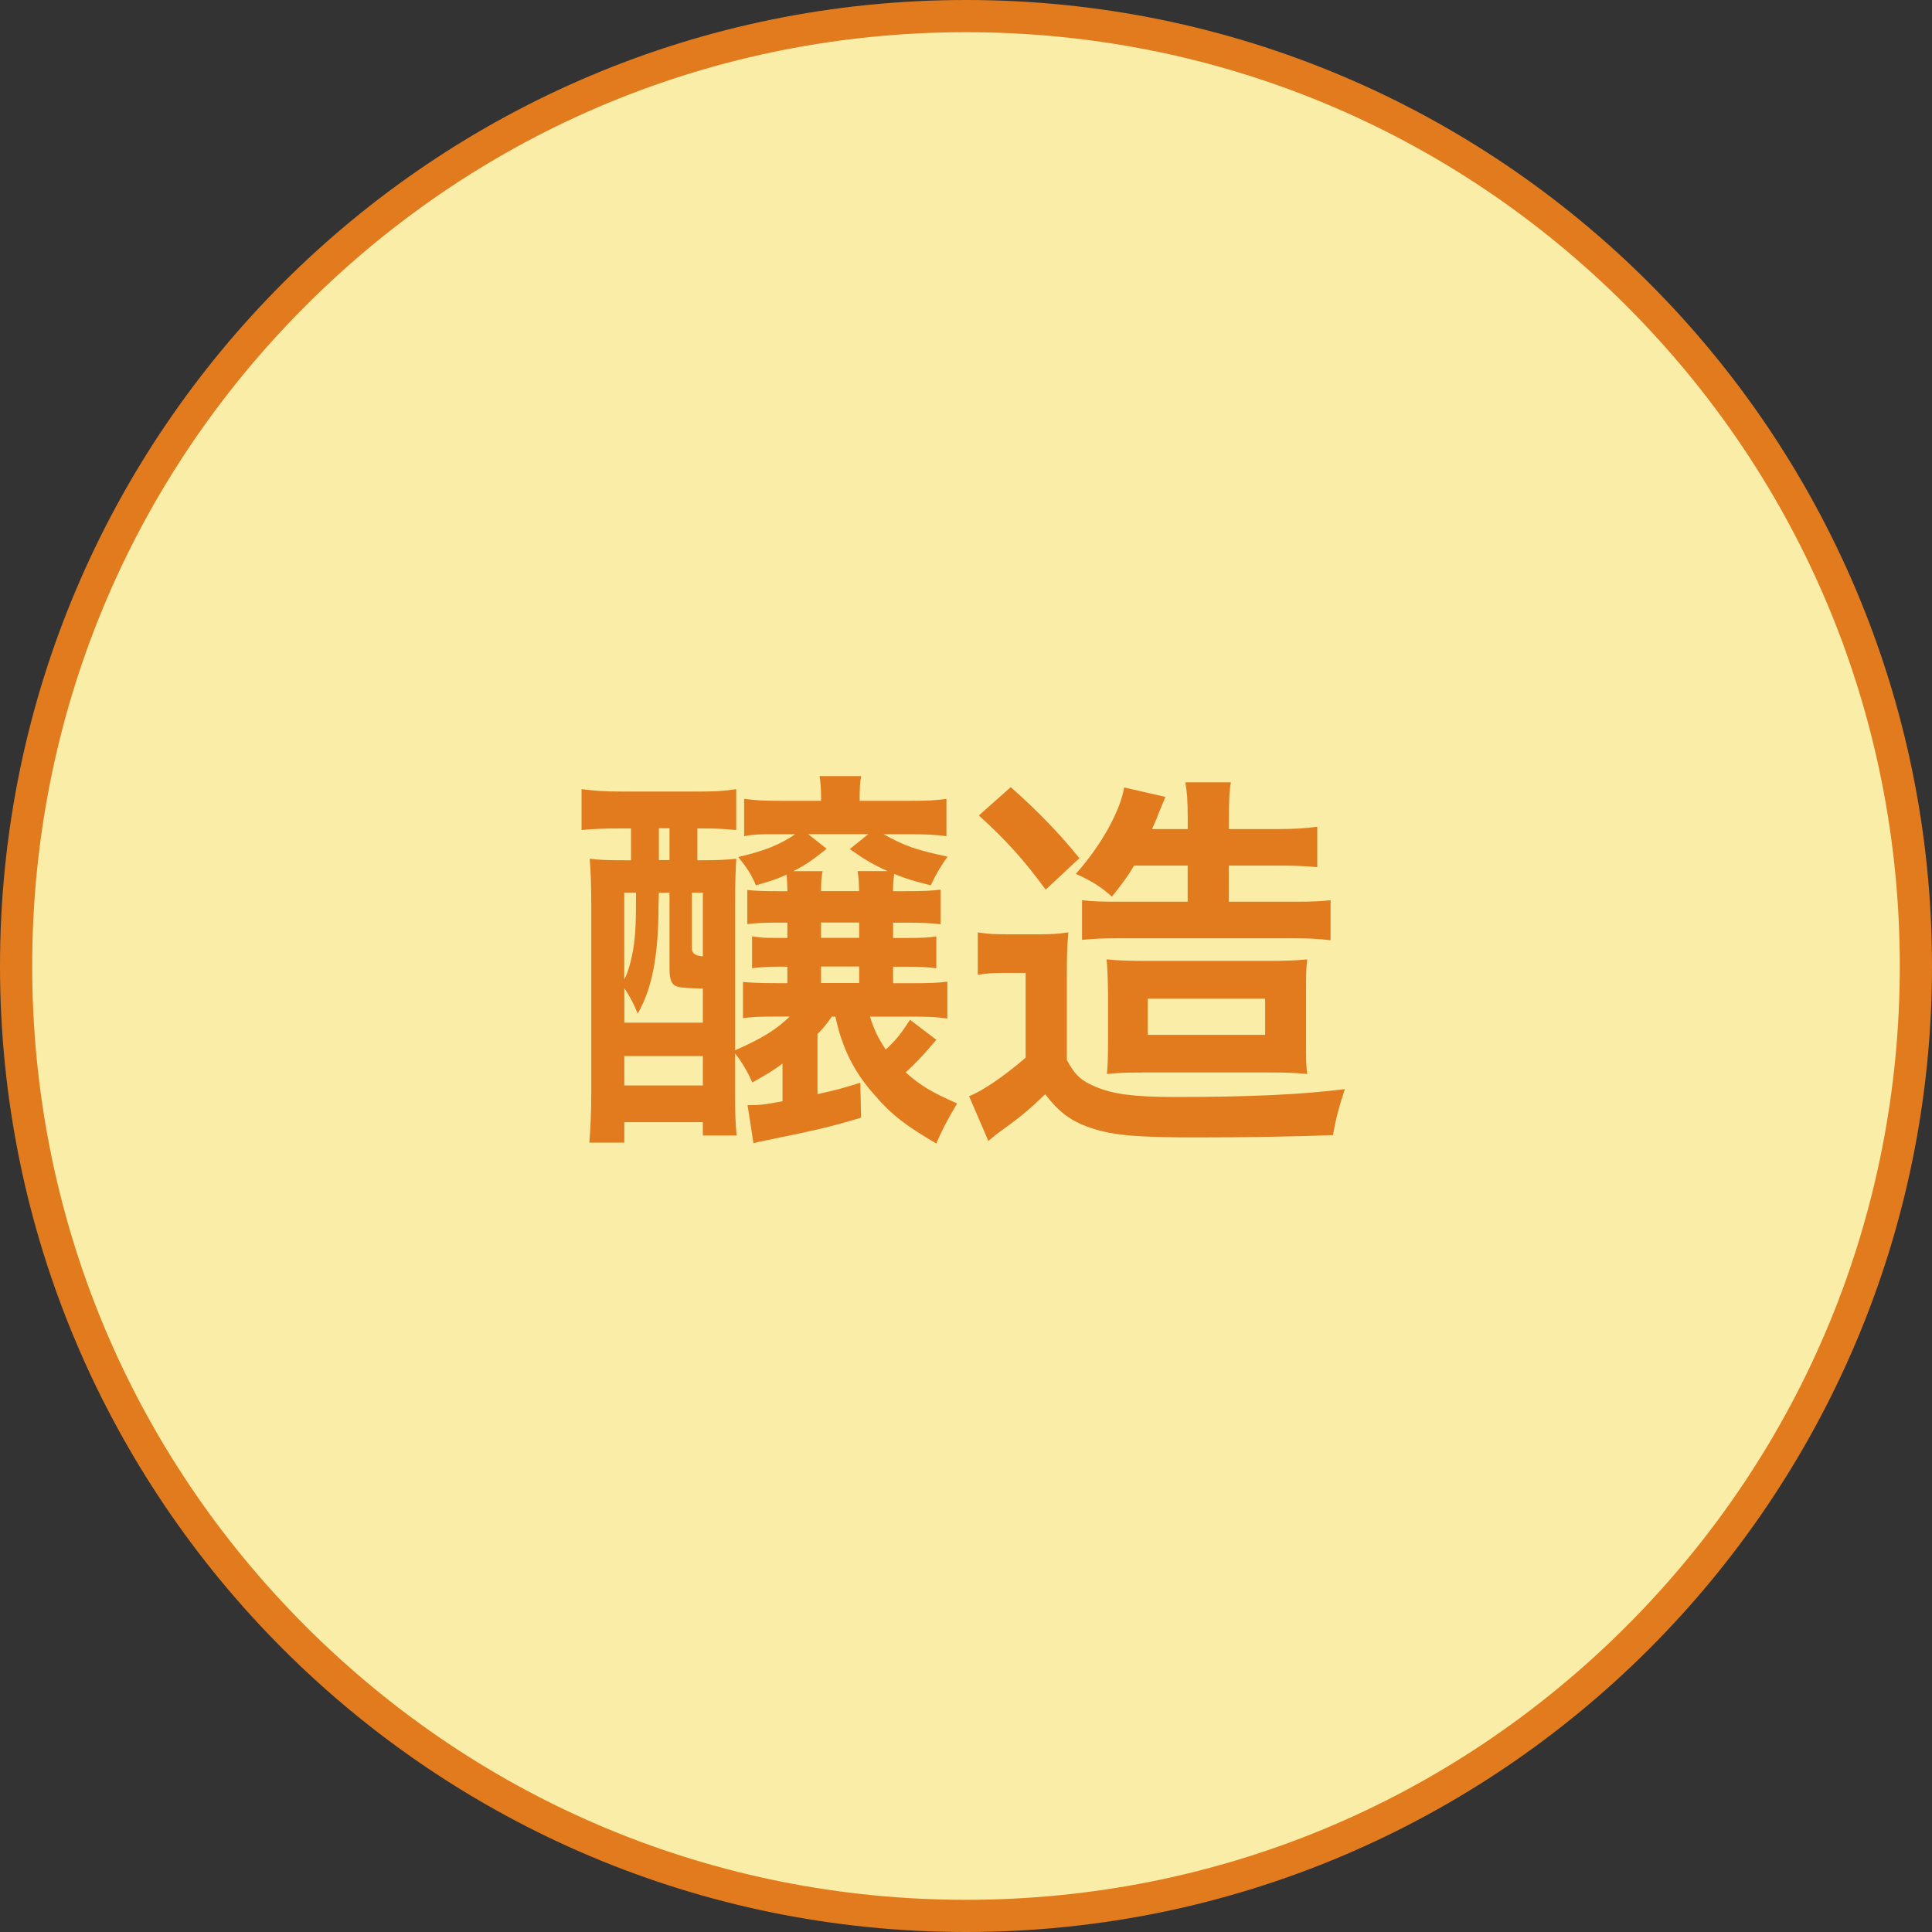
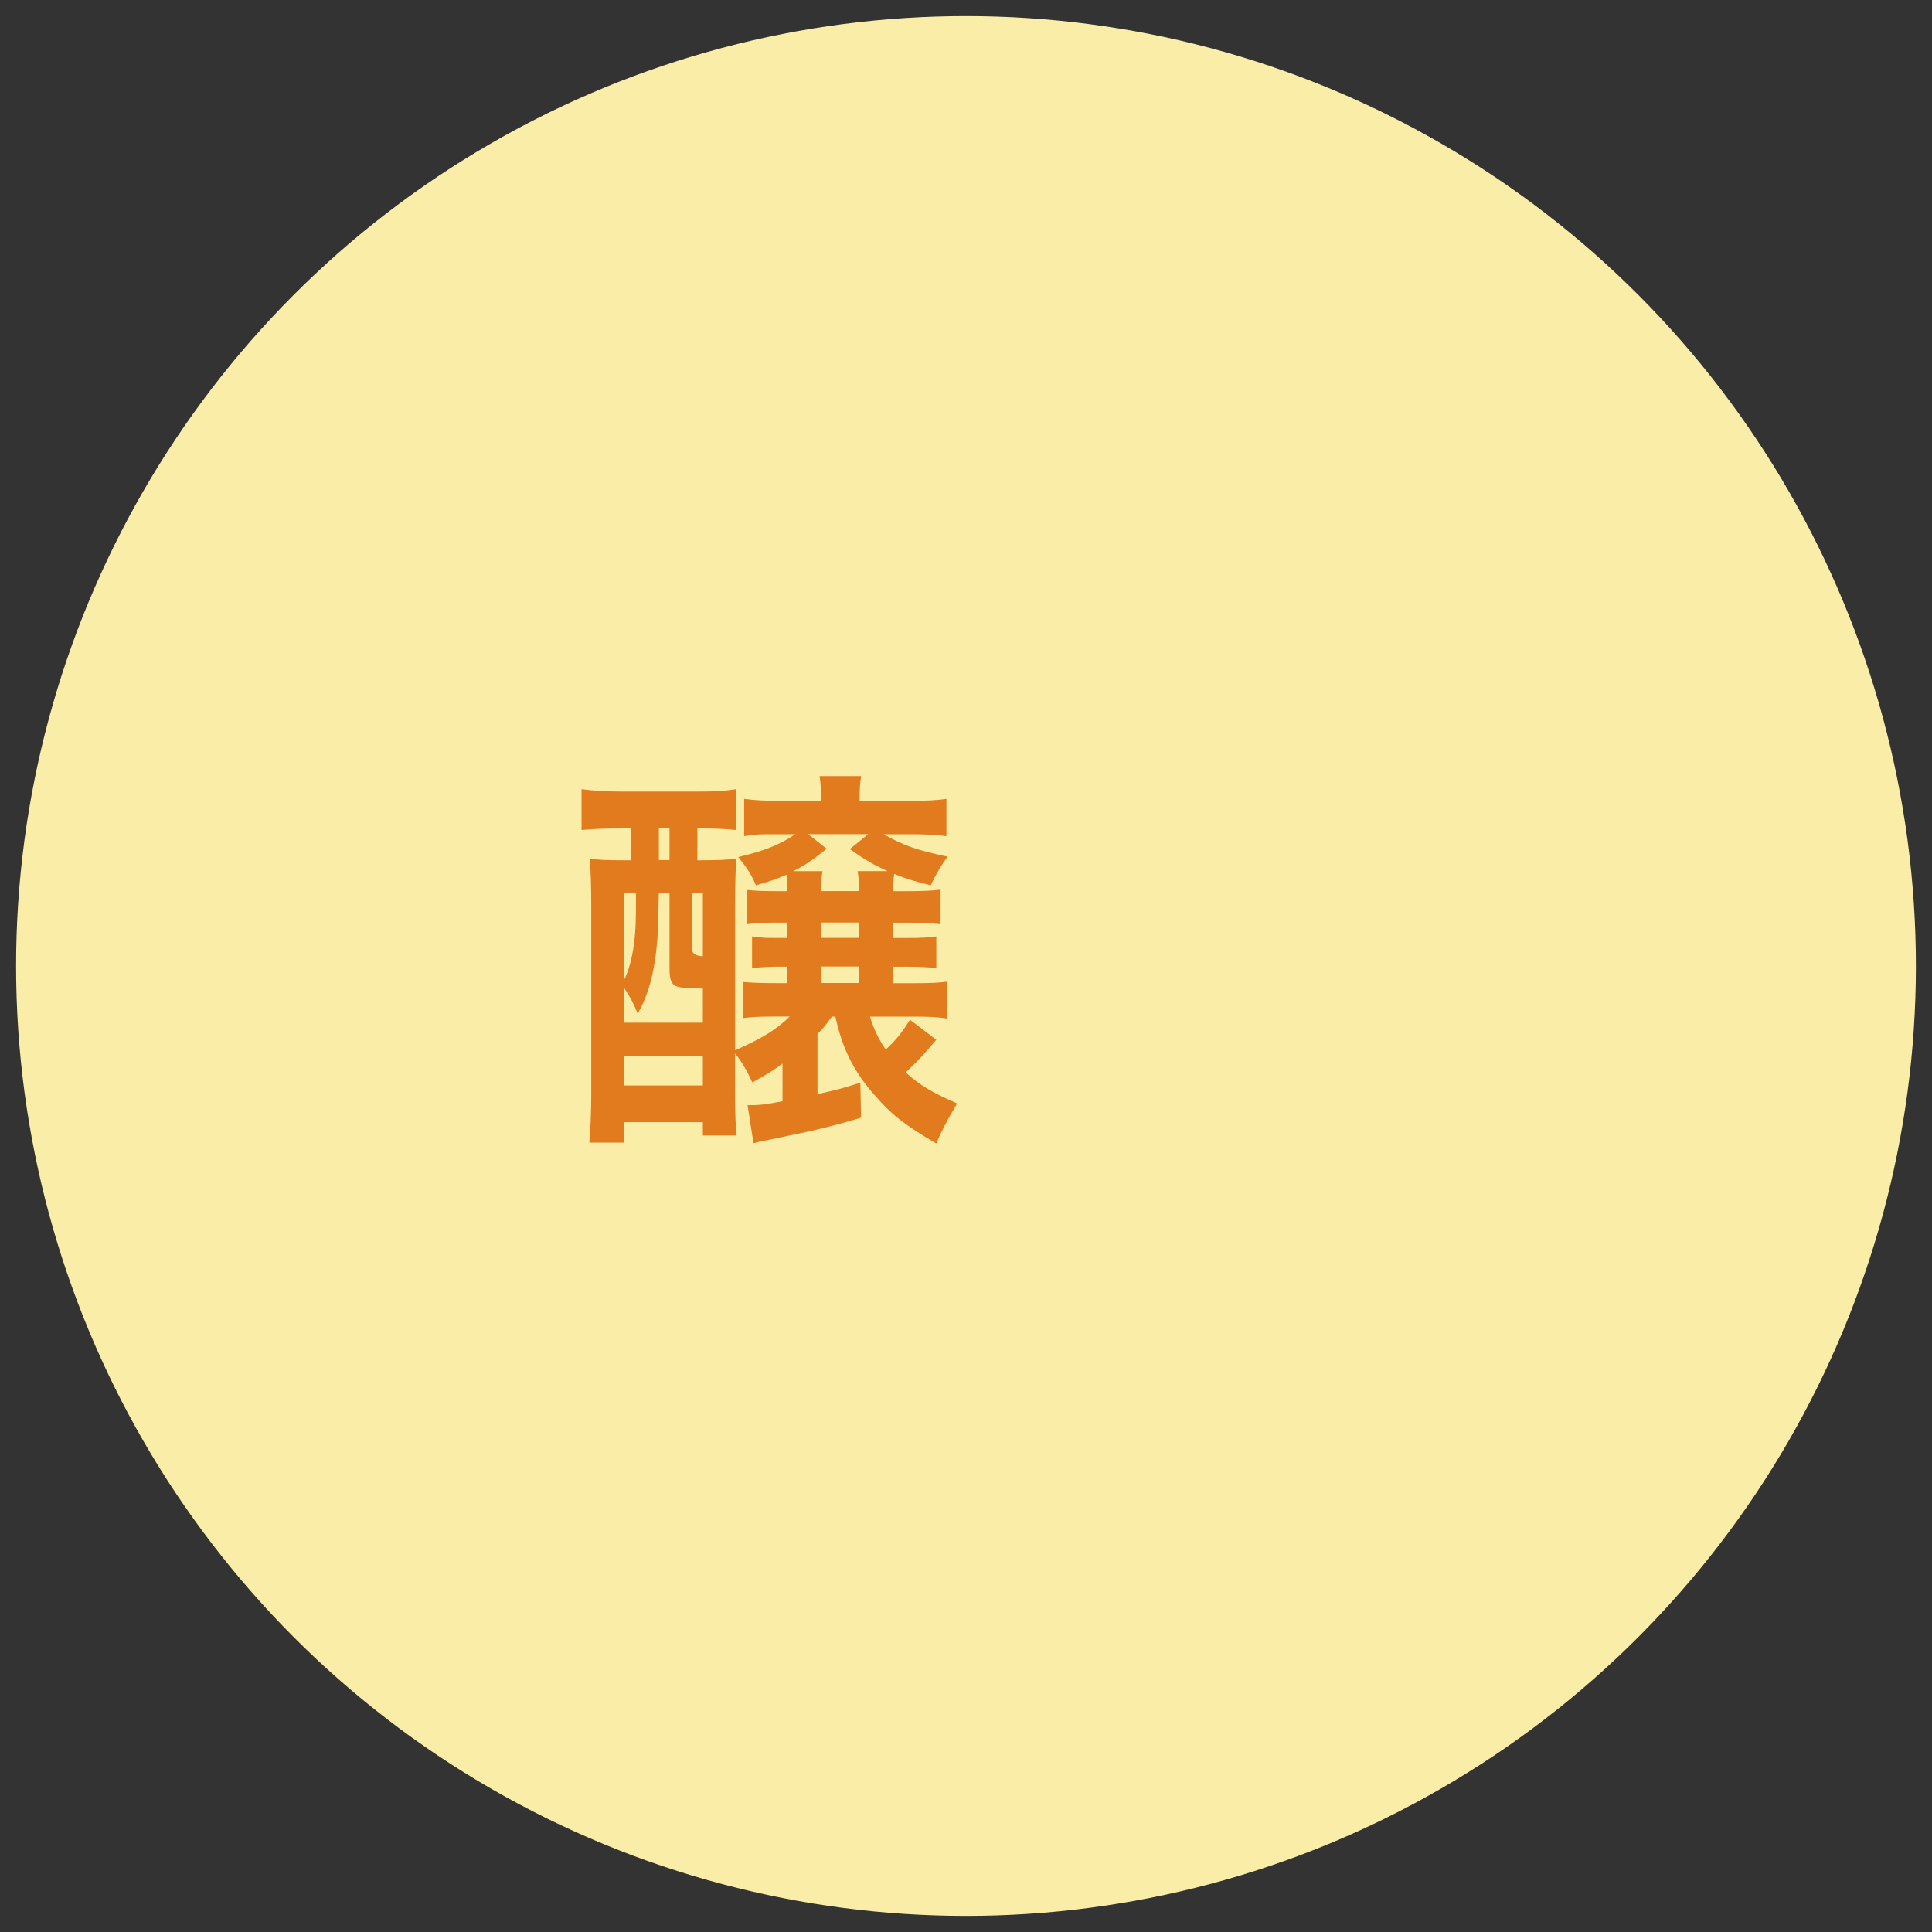
<svg xmlns="http://www.w3.org/2000/svg" width="300" height="300" viewBox="0 0 300 300">
  <rect x="0" y="0" width="300" height="300" fill="#333333" stroke="none" />
  <g isolation="isolate">
    <g id="_レイヤー_1" data-name="レイヤー 1">
      <g>
        <g>
          <circle cx="150" cy="150" r="147.5" fill="#f9eda8" />
-           <path d="m150,5c38.73,0,75.14,15.08,102.53,42.47,27.39,27.39,42.47,63.8,42.47,102.53s-15.08,75.14-42.47,102.53c-27.39,27.39-63.8,42.47-102.53,42.47s-75.14-15.08-102.53-42.47c-27.39-27.39-42.47-63.8-42.47-102.53s15.08-75.14,42.47-102.53C74.86,20.08,111.27,5,150,5m0-5C67.16,0,0,67.16,0,150s67.16,150,150,150,150-67.16,150-150S232.84,0,150,0h0Z" fill="#e27b1d" />
        </g>
        <g mix-blend-mode="multiply">
          <path d="m129.2,157.82c-.92,1.28-1.34,1.83-2.26,2.74v9.33c3.11-.67,3.9-.91,6.65-1.77l.12,5.43c-4.27,1.28-6.65,1.89-14.82,3.54-.92.18-1.22.24-1.89.43l-.92-5.91c1.83,0,2.56-.06,5.43-.61v-5.85c-1.58,1.16-2.38,1.65-4.69,2.93-.85-1.89-1.71-3.29-2.68-4.51v6.59c0,2.5.06,4.27.24,6.16h-5.24v-2.07h-12.2v3.17h-5.43c.18-2.26.3-4.63.3-7.8v-28.66c0-3.23-.06-5.43-.24-7.62,1.4.18,2.5.24,5.43.24h.98v-4.94h-1.52c-2.68,0-4.15.06-6.16.24v-6.34c1.83.24,3.6.37,6.16.37h12.01c2.56,0,3.84-.06,5.85-.37v6.34c-2.2-.18-2.93-.24-5.3-.24h-.73v4.94h.55c2.74,0,3.78-.06,5.49-.24-.12,1.89-.18,3.84-.18,6.95v22.8c4.27-1.89,6.4-3.23,8.48-5.24h-2.44c-2.2,0-3.48.06-4.82.24v-5.61c1.22.12,2.93.18,5.12.18h1.77v-2.56h-.85c-1.95,0-3.11.06-4.63.24v-4.94q.55.06,1.52.18c.49.06,1.22.06,3.11.06h.85v-2.38h-1.46c-2.07,0-3.35.06-4.76.24v-5.3c1.34.12,2.13.18,4.76.18h1.46c0-1.04-.06-1.83-.12-2.56-1.52.67-2.38.98-4.76,1.65-.79-1.83-1.34-2.62-2.74-4.39,4.15-.98,6.52-1.95,8.84-3.54h-4.21c-1.52,0-2.44.06-3.72.3v-5.79c1.89.24,3.05.3,6.04.3h5.91c0-1.65-.06-2.74-.24-3.84h6.46c-.18,1.04-.24,1.83-.24,3.84h7.5c3.17,0,4.08-.06,5.98-.3v5.79c-1.77-.24-3.17-.3-5.92-.3h-3.84c3.29,1.83,5.06,2.44,9.94,3.48-.91,1.22-1.71,2.56-2.62,4.45-2.68-.67-3.72-.98-5.67-1.77-.12.98-.18,1.52-.18,2.68h2.01c2.87,0,3.9-.06,5.37-.24v5.37c-1.52-.18-2.99-.24-5.3-.24h-2.07v2.38h1.71c2.68,0,3.78-.06,5-.24v4.94c-1.4-.18-2.38-.24-5-.24h-1.71v2.56h2.99c2.93,0,4.02-.06,5.43-.24v5.73c-1.65-.24-2.68-.3-5.49-.3h-6.52c.61,2.01,1.28,3.35,2.44,5.12,1.65-1.52,2.44-2.56,3.78-4.63l4.08,3.11c-1.95,2.32-3.29,3.72-4.76,5.06,2.32,2.07,4.09,3.11,7.99,4.82-1.59,2.68-2.44,4.33-3.23,6.22-4.69-2.74-6.95-4.45-9.51-7.44-3.29-3.66-5.12-7.38-6.16-12.26h-.49Zm-32.26.98h12.2v-5.3q-3.35-.06-3.96-.3c-.91-.3-1.22-.98-1.22-2.87v-11.71h-1.65c0,.85-.06,1.52-.06,2.01,0,7.74-.98,12.87-3.23,16.77-.61-1.52-.98-2.26-2.07-3.96v5.37Zm0-6.71c.67-1.28,1.22-3.35,1.52-5.61.24-2.13.3-2.93.3-7.87h-1.83v13.48Zm0,16.46h12.2v-4.57h-12.2v4.57Zm5.37-35h1.65v-4.94h-1.65v4.94Zm5.12,13.72q0,1.16,1.71,1.22v-9.88h-1.71v8.66Zm20.3-12.01c-.18.98-.24,1.65-.24,3.11h5.92c-.06-1.52-.06-1.95-.24-3.11h4.63c-2.26-1.04-3.41-1.71-5.85-3.41l2.87-2.32h-9.33l2.87,2.26c-2.19,1.77-3.23,2.5-5.18,3.48h4.57Zm-.24,10.37h5.92v-2.38h-5.92v2.38Zm0,7.01h5.92v-2.56h-5.92v2.56Z" fill="#e27b1d" />
-           <path d="m151.82,144.78c1.58.24,2.56.3,4.88.3h4.57c1.77,0,3.05-.06,4.63-.3-.18,1.83-.24,3.41-.24,6.65v13.17c1.28,2.38,2.26,3.23,4.45,4.15,2.74,1.16,6.04,1.59,12.38,1.59,11.58,0,19.51-.37,26.34-1.22q-1.34,3.96-1.83,7.13c-5.49.24-14.21.37-20.91.37-9.08,0-12.93-.3-16.1-1.28-3.41-1.04-5.49-2.5-7.68-5.43-2.68,2.56-3.96,3.6-6.83,5.67-.55.37-1.28.98-2.01,1.59l-2.99-6.95c2.01-.79,5.3-2.99,8.78-5.98v-13.17h-3.35c-1.52,0-2.68.06-4.08.3v-6.59Zm5.12-22.56c4.33,3.84,7.5,7.13,10.67,11.04l-5.24,4.88c-3.35-4.57-5.98-7.5-10.37-11.52l4.94-4.39Zm19.15,12.19c-1.04,1.77-1.65,2.56-3.42,4.82-1.83-1.59-3.05-2.38-5.61-3.54,3.96-4.45,6.89-9.76,7.5-13.41l6.4,1.46c-.06.18-.85,2.07-1.1,2.68-.3.85-.55,1.34-.98,2.32h5.55v-1.59c0-2.93-.12-4.27-.37-5.67h7.07c-.24,1.28-.3,2.68-.3,5.67v1.59h7.19c3.05,0,4.76-.12,6.52-.37v6.28c-1.83-.18-3.48-.24-6.28-.24h-7.44v5.61h10.12c2.81,0,4.15-.06,5.67-.24v6.22c-2.01-.24-3.66-.3-5.67-.3h-27.74c-1.83,0-3.41.06-5.18.24v-6.16c1.46.18,2.87.24,5.49.24h10.91v-5.61h-8.35Zm1.22,32.13c-2.74,0-3.84.06-5.43.24.12-1.46.18-1.95.18-6.28v-6.1q-.06-4.15-.24-5.43c1.77.18,3.54.24,6.59.24h18.23c2.81,0,4.63-.06,6.34-.24-.18,1.52-.18,2.5-.18,6.22v5.73c0,3.66,0,4.45.18,5.85-1.83-.18-3.17-.24-6.04-.24h-19.63Zm.91-5.85h18.23v-5.61h-18.23v5.61Z" fill="#e27b1d" />
        </g>
      </g>
    </g>
  </g>
</svg>